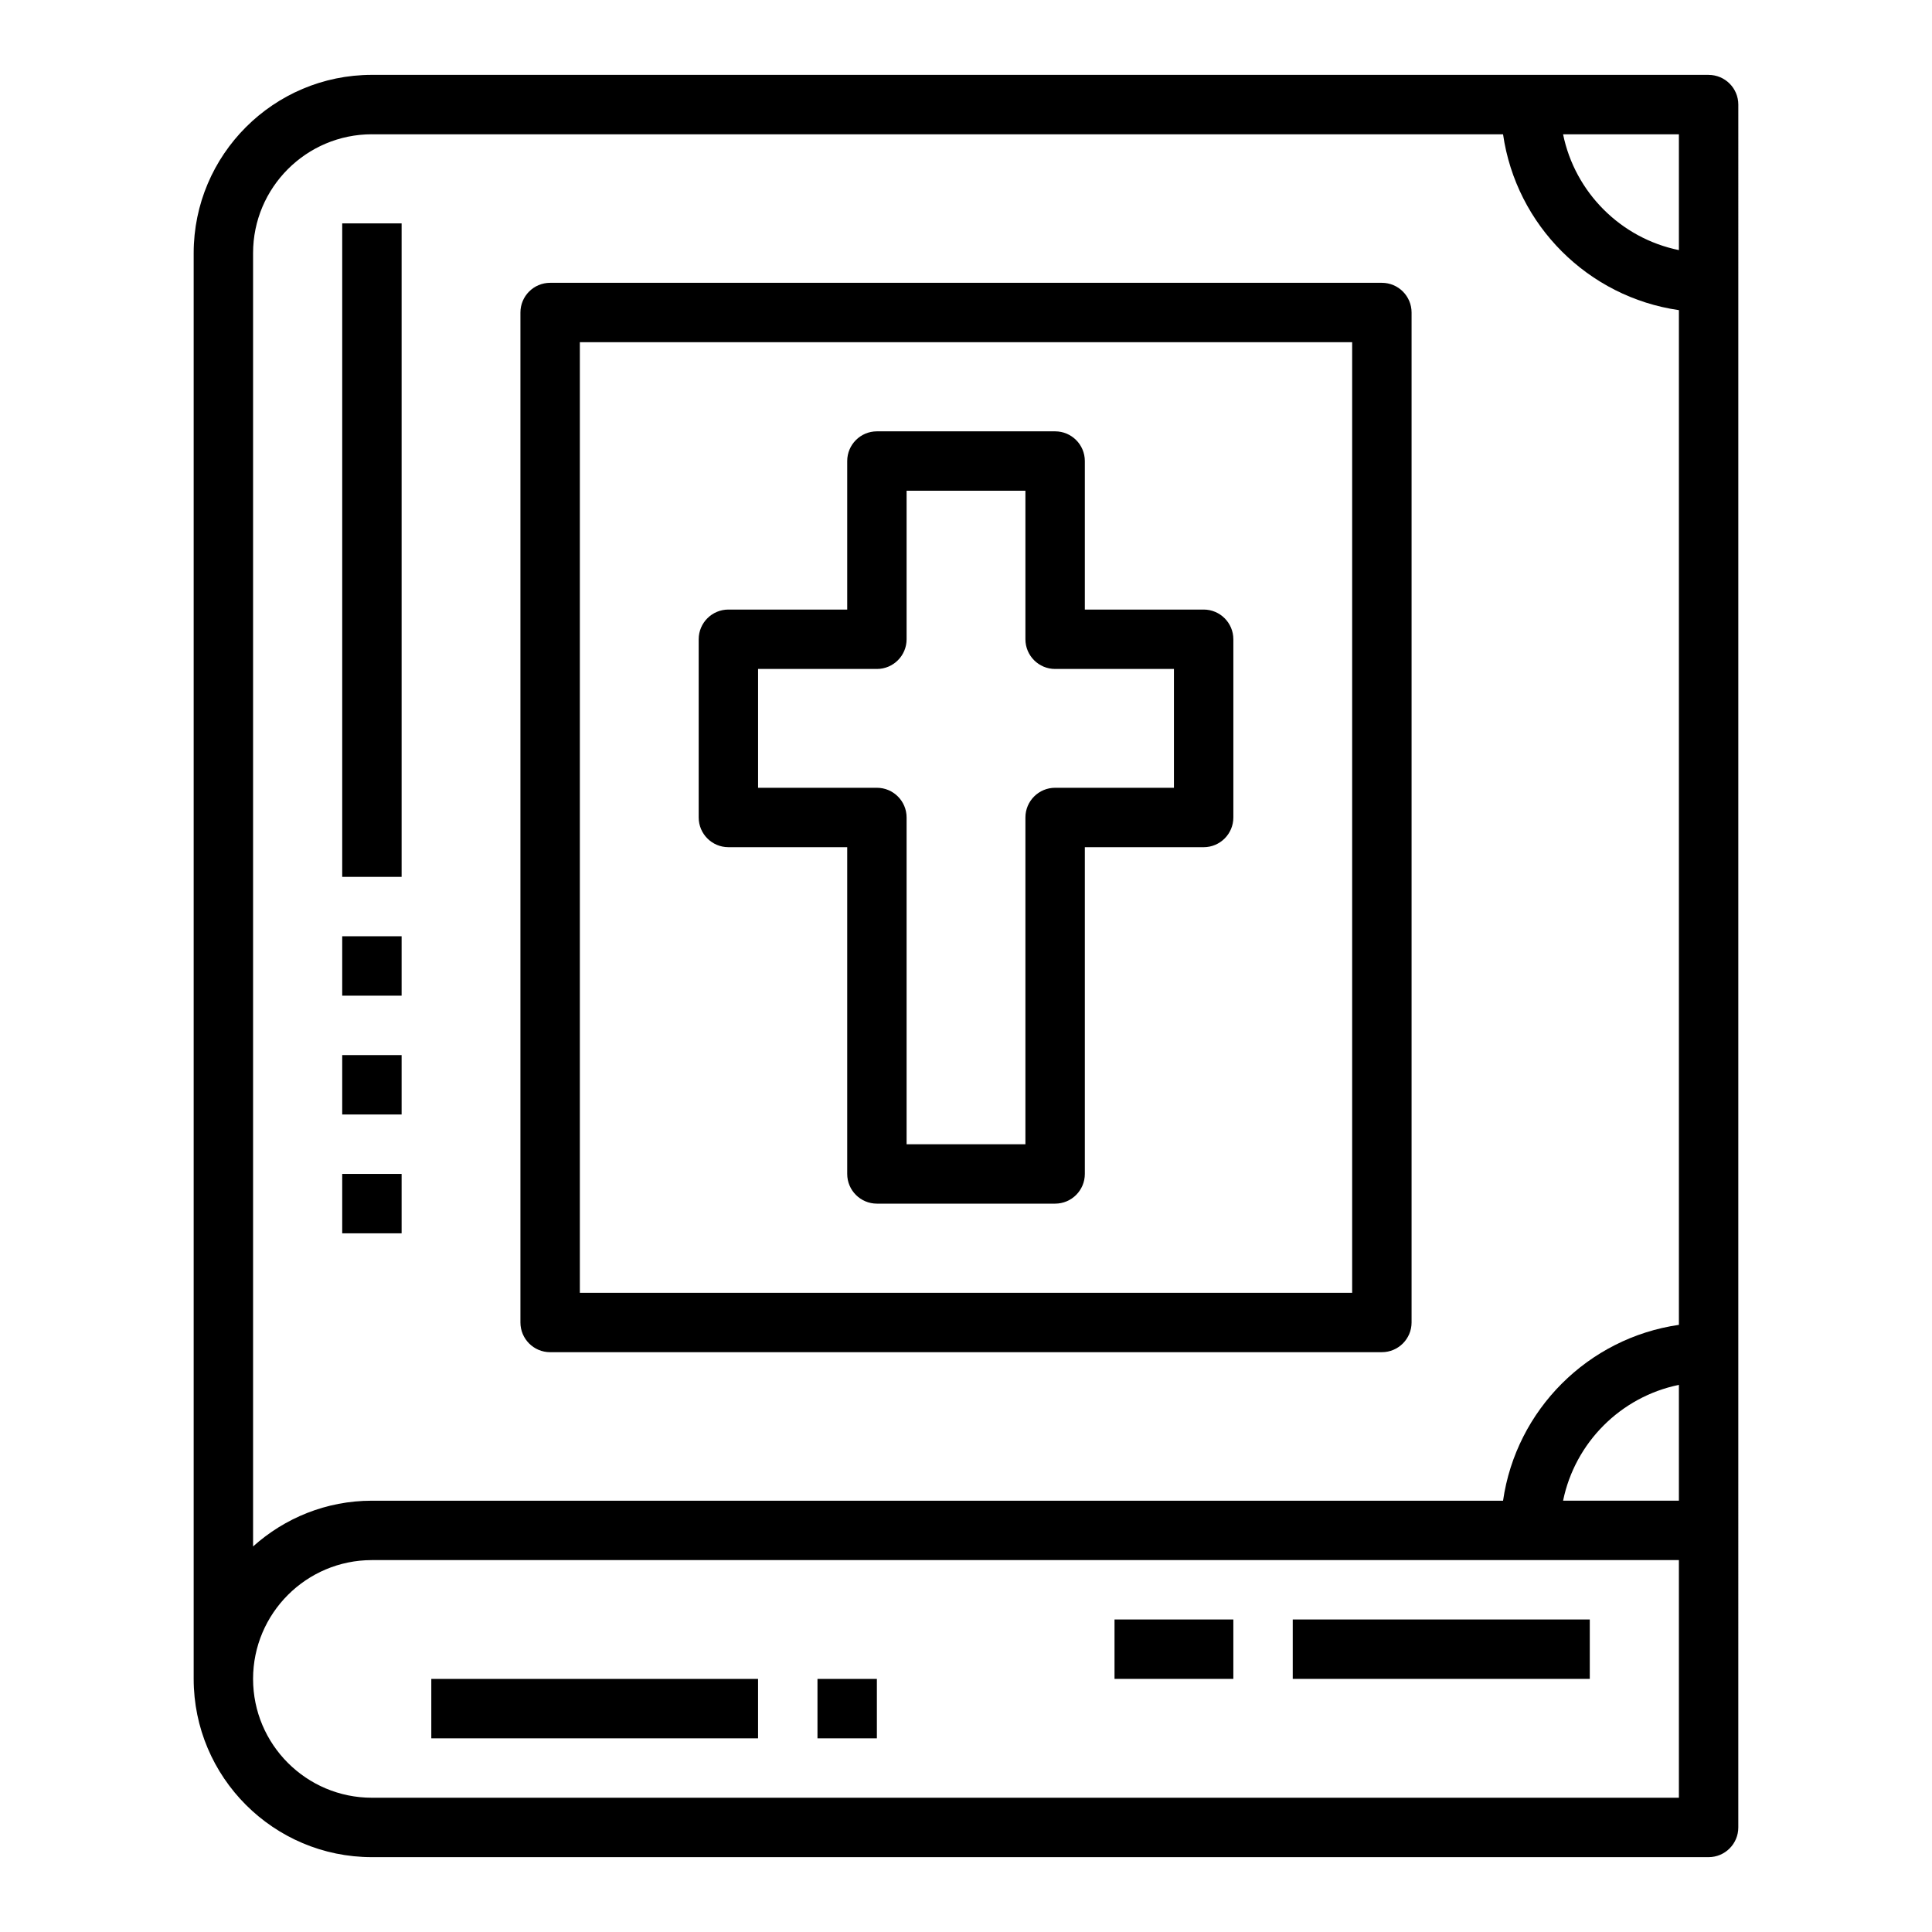
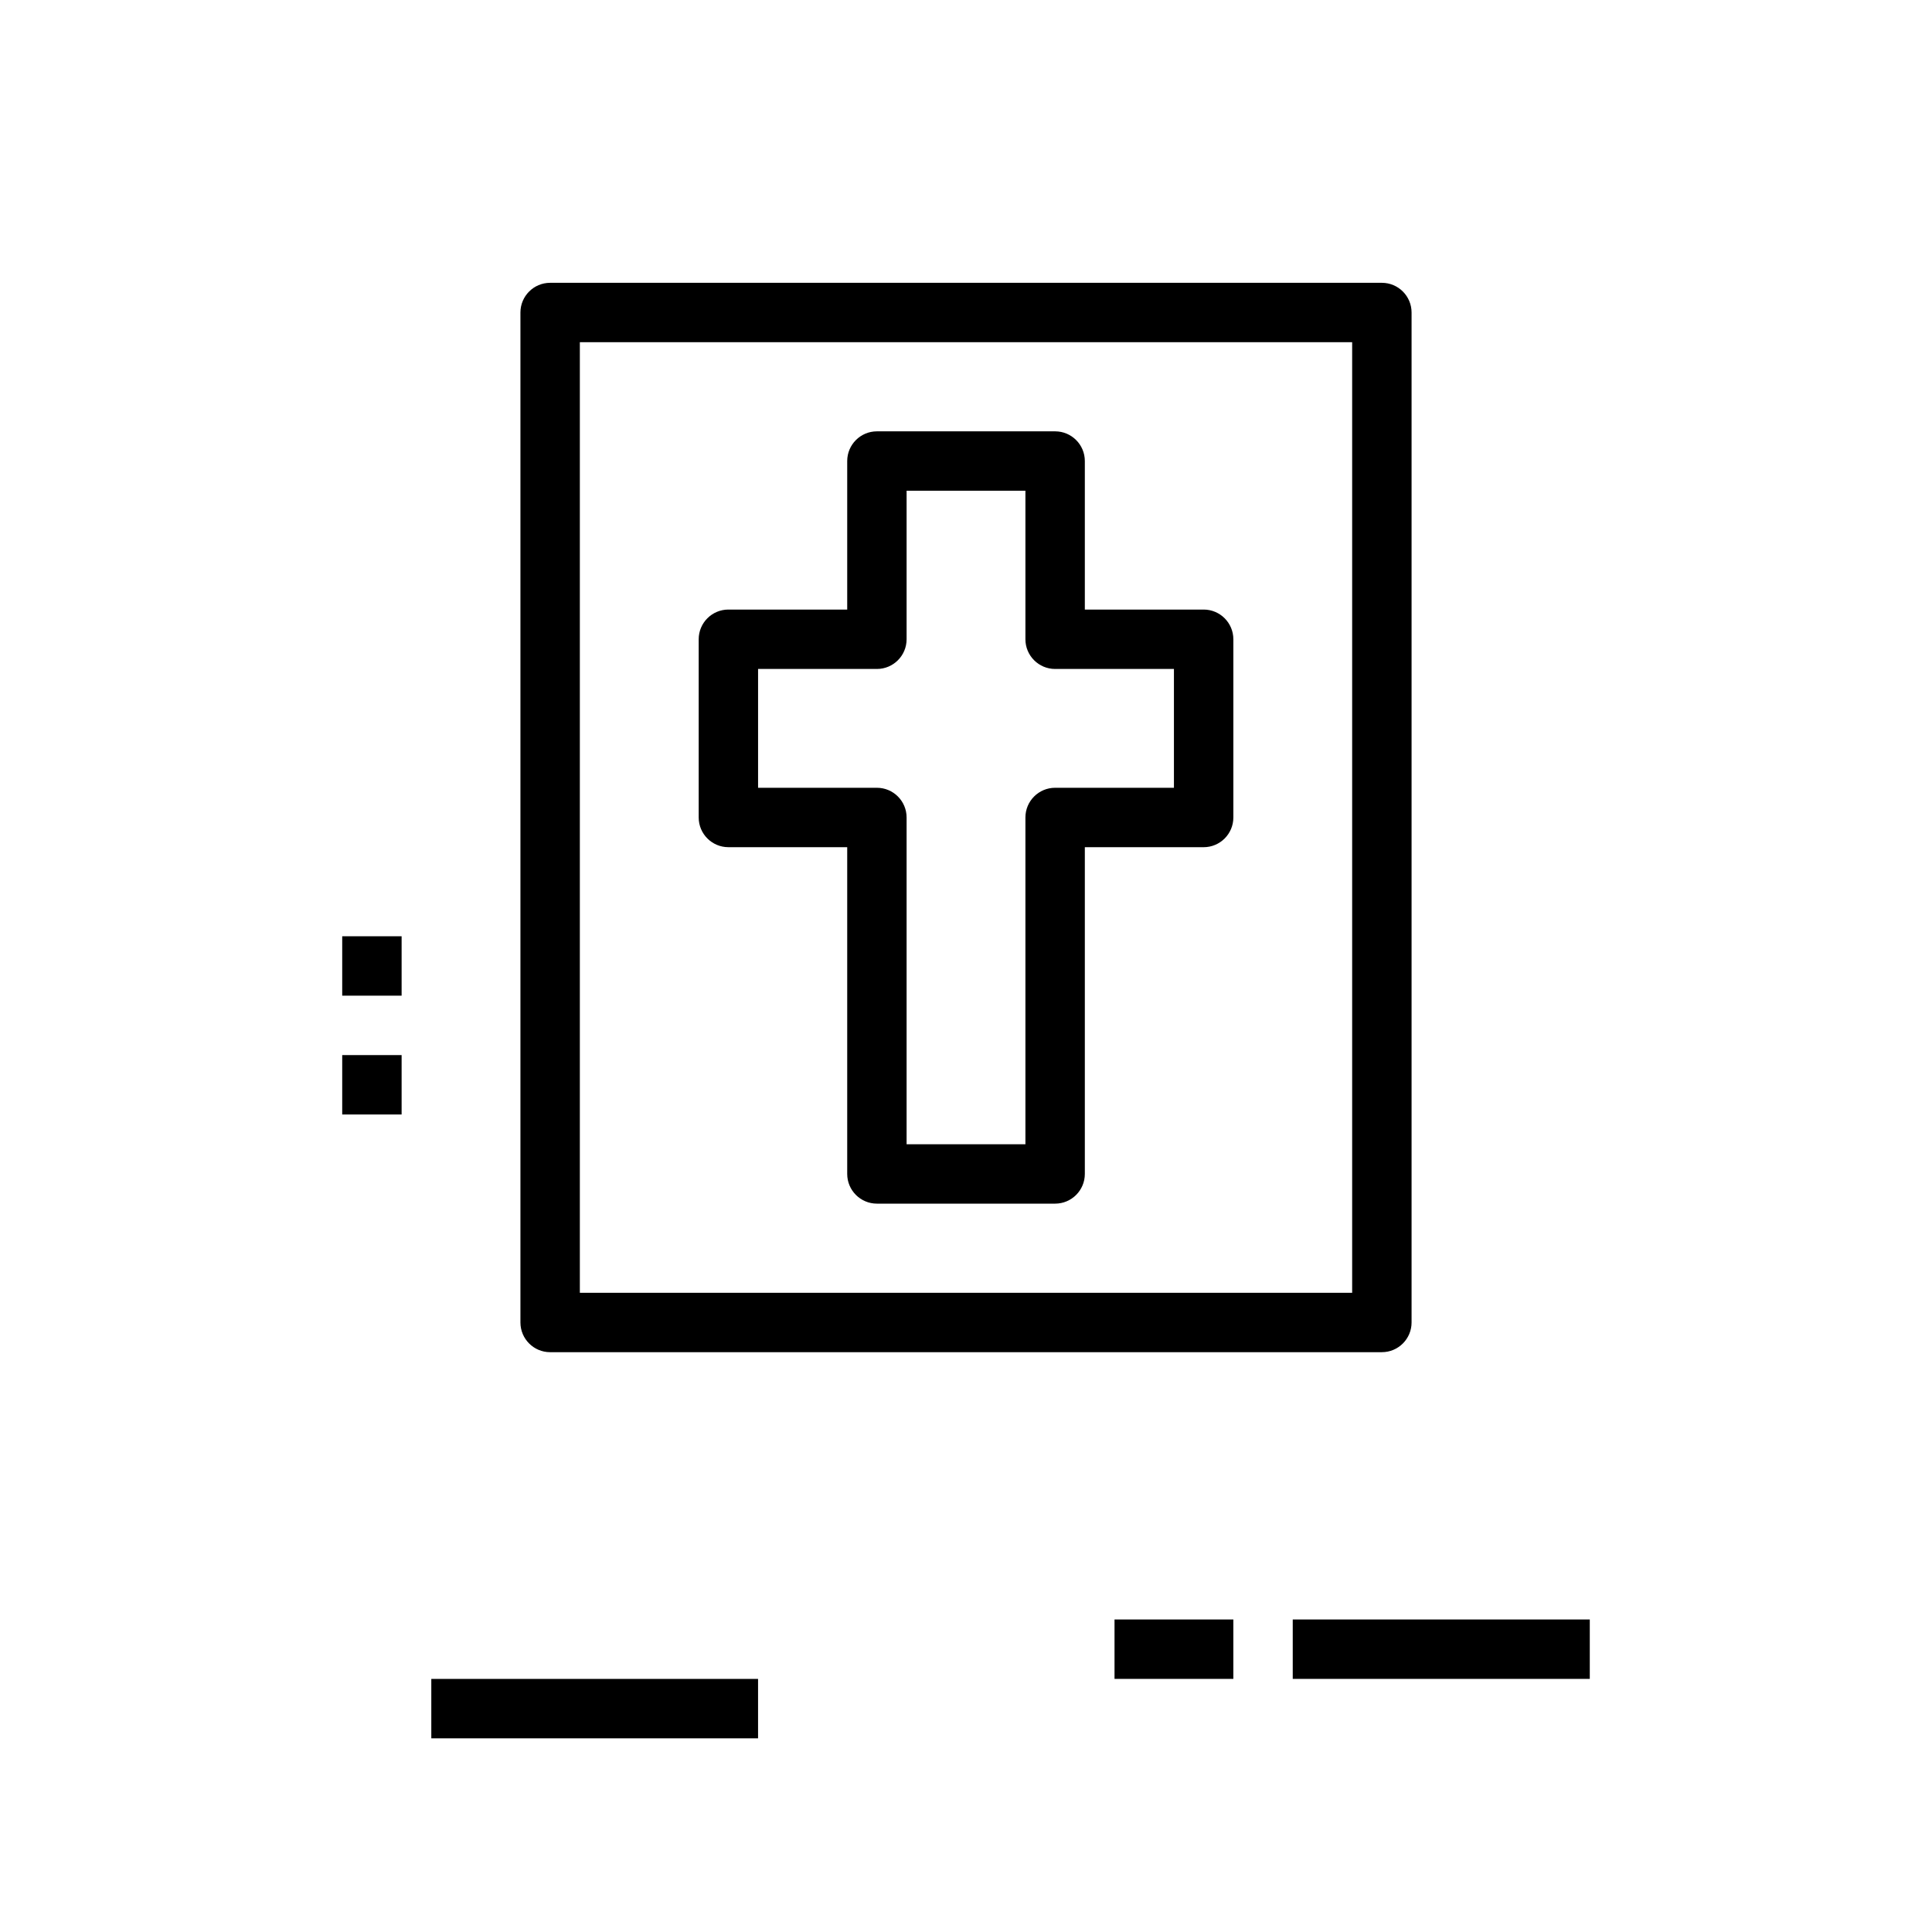
<svg xmlns="http://www.w3.org/2000/svg" fill="#000000" width="800px" height="800px" version="1.1" viewBox="144 144 512 512">
  <g>
-     <path d="m596.8 163.84h-354.24c-26.051 0-47.234 21.184-47.234 47.234v377.86c0 26.047 21.184 47.23 47.23 47.23h354.24c4.344 0 7.871-3.527 7.871-7.871l0.004-456.57c0-4.348-3.527-7.875-7.871-7.875zm-7.875 377.86h-30.691c3.141-15.398 15.297-27.551 30.691-30.691zm0-331.42c-15.395-3.141-27.551-15.293-30.691-30.691h30.691zm-346.37-30.691h299.77c3.465 24.082 22.523 43.137 46.602 46.602v268.91c-24.082 3.473-43.141 22.523-46.602 46.602h-299.77c-12.105 0-23.121 4.613-31.488 12.121v-342.75c0-17.367 14.121-31.488 31.488-31.488zm346.37 440.83h-346.37c-17.367 0-31.488-14.121-31.488-31.488 0-17.367 14.121-31.488 31.488-31.488h346.37z" />
    <path d="m486.59 573.18h78.719v15.742h-78.719z" />
    <path d="m258.3 588.93h86.594v15.742h-86.594z" />
    <path d="m439.36 573.18h31.488v15.742h-31.488z" />
-     <path d="m360.64 588.93h15.742v15.742h-15.742z" />
-     <path d="m234.69 203.2h15.742v173.18h-15.742z" />
    <path d="m234.69 392.12h15.742v15.742h-15.742z" />
    <path d="m234.69 423.61h15.742v15.742h-15.742z" />
-     <path d="m234.69 455.1h15.742v15.742h-15.742z" />
    <path d="m289.79 502.34h220.42c4.344 0 7.871-3.527 7.871-7.871v-267.65c0-4.344-3.527-7.871-7.871-7.871h-220.42c-4.344 0-7.871 3.527-7.871 7.871v267.65c0 4.348 3.527 7.875 7.871 7.875zm7.875-267.65h204.67v251.91l-204.67-0.004z" />
    <path d="m462.98 305.54h-31.488v-39.359c0-4.344-3.527-7.871-7.871-7.871h-47.23c-4.344 0-7.871 3.527-7.871 7.871v39.359h-31.488c-4.344 0-7.871 3.527-7.871 7.871v47.23c0 4.344 3.527 7.871 7.871 7.871h31.488v86.594c0 4.344 3.527 7.871 7.871 7.871h47.23c4.344 0 7.871-3.527 7.871-7.871v-86.59h31.488c4.344 0 7.871-3.527 7.871-7.871v-47.23c0-4.348-3.527-7.875-7.871-7.875zm-7.875 47.23h-31.488c-4.344 0-7.871 3.527-7.871 7.871v86.594h-31.488v-86.594c0-4.344-3.527-7.871-7.871-7.871h-31.488v-31.488h31.488c4.344 0 7.871-3.527 7.871-7.871v-39.359h31.488v39.359c0 4.344 3.527 7.871 7.871 7.871h31.488z" />
  </g>
</svg>